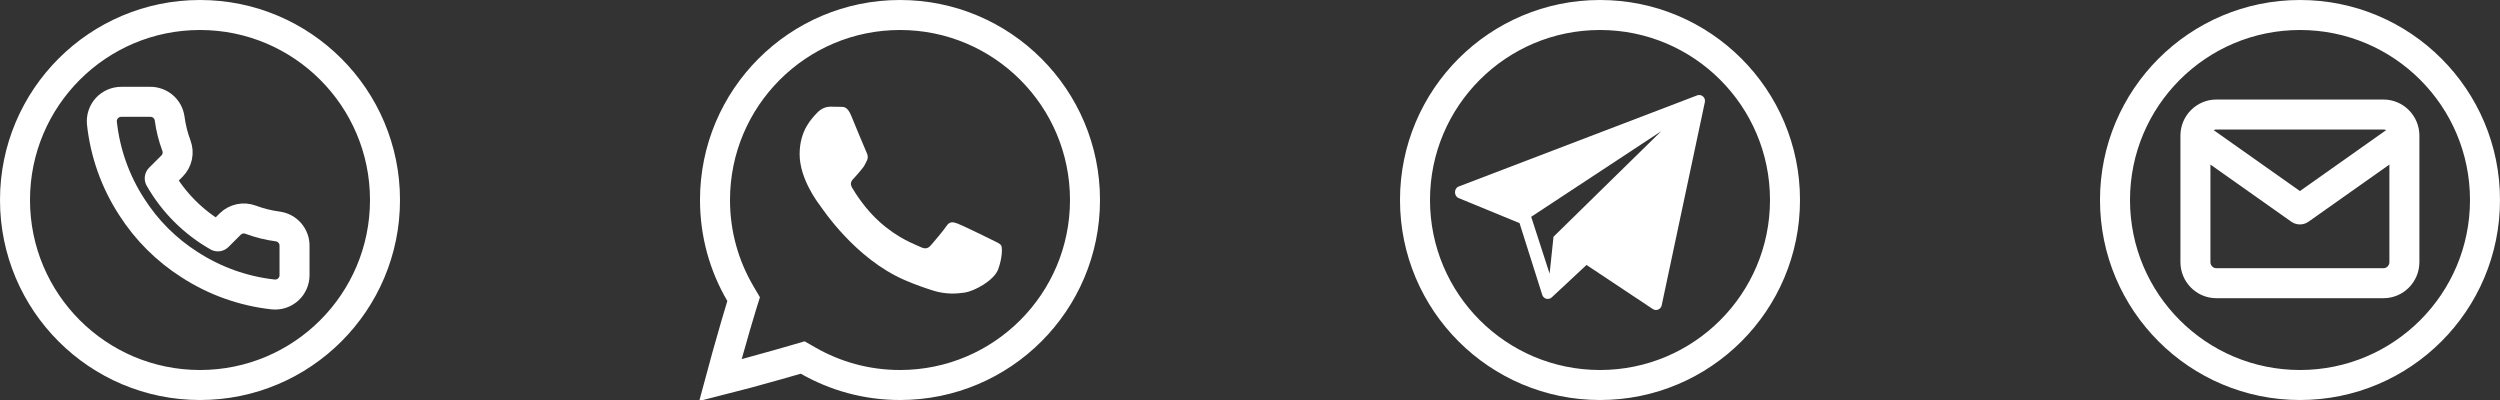
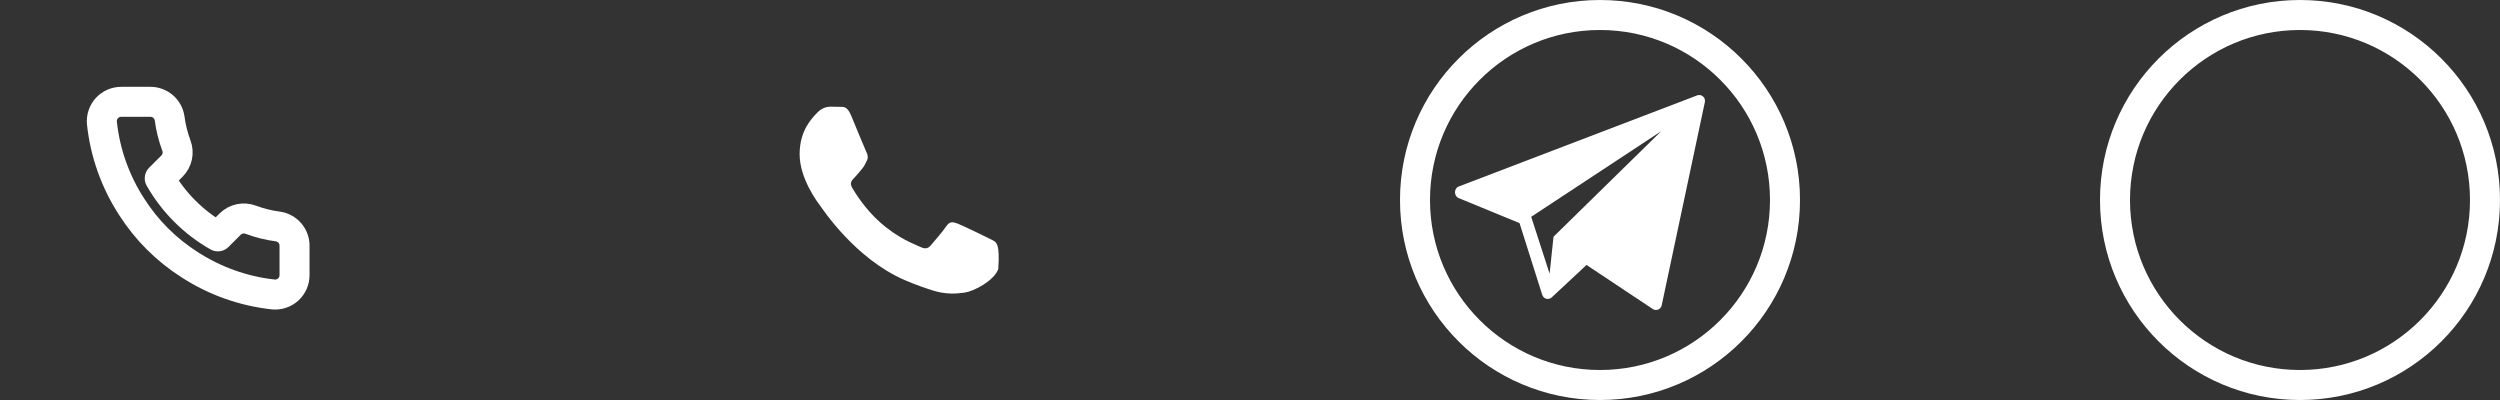
<svg xmlns="http://www.w3.org/2000/svg" width="250" height="40" viewBox="0 0 250 40" fill="none">
  <rect x="0" y="0" width="250" height="40" fill="#333333" stroke="none" />
  <g id="Group 1850">
    <g id="Group 108">
-       <path id="Vector" d="M240.439 13.561C240.439 12.402 239.499 11.453 238.349 11.453H221.633C220.483 11.453 219.543 12.402 219.543 13.561M240.439 13.561L240.439 26.212C240.439 27.372 239.499 28.32 238.349 28.32H221.633C220.483 28.32 219.543 27.372 219.543 26.212L219.543 13.561M240.439 13.561L229.991 20.941L219.543 13.561" stroke="white" stroke-width="3" stroke-linecap="round" stroke-linejoin="round" />
      <circle id="Ellipse 59" cx="230" cy="20" r="18.5" stroke="white" stroke-width="3" />
    </g>
    <g id="Group 570">
      <circle id="Ellipse 59_2" cx="160" cy="20" r="18.5" stroke="white" stroke-width="3" />
      <path id="Vector_2" d="M169.707 9.541L145.865 18.652C145.385 18.839 145.378 19.587 145.847 19.801L151.954 22.312L154.229 29.503C154.364 29.891 154.845 30.021 155.156 29.754L158.65 26.495L165.291 30.911C165.635 31.127 166.089 30.931 166.17 30.532L170.488 10.201C170.58 9.748 170.136 9.373 169.707 9.541ZM155.35 23.674L154.962 27.371L153.119 21.68L166.122 13.12L155.35 23.674Z" fill="white" />
    </g>
    <g id="Group">
-       <path id="Ellipse 59_3" d="M80.823 36.067L80.269 35.75L79.657 35.929C78.925 36.142 76.816 36.748 74.692 37.323C73.742 37.581 72.823 37.823 72.032 38.022C72.222 37.312 72.448 36.494 72.686 35.642C73.277 33.531 73.905 31.375 74.165 30.547L74.363 29.913L74.027 29.34C72.421 26.6 71.5 23.41 71.5 20C71.5 9.783 79.783 1.5 90 1.5C100.217 1.5 108.5 9.783 108.5 20C108.5 30.217 100.217 38.5 90 38.5C86.657 38.5 83.526 37.615 80.823 36.067Z" stroke="white" stroke-width="3" />
-       <path id="Vector_3" d="M99.164 23.97C98.666 23.722 96.22 22.524 95.764 22.359C95.308 22.194 94.975 22.111 94.644 22.607C94.312 23.103 93.359 24.218 93.068 24.549C92.778 24.88 92.487 24.921 91.99 24.672C91.492 24.424 89.889 23.902 87.988 22.214C86.509 20.901 85.51 19.279 85.219 18.784C84.929 18.288 85.188 18.02 85.438 17.773C85.661 17.551 85.935 17.194 86.184 16.905C86.432 16.616 86.515 16.409 86.681 16.079C86.848 15.748 86.765 15.459 86.64 15.211C86.516 14.963 85.52 12.525 85.106 11.534C84.702 10.568 84.292 10.699 83.986 10.684C83.696 10.67 83.364 10.667 83.032 10.667C82.701 10.667 82.162 10.791 81.705 11.287C81.249 11.783 79.963 12.98 79.963 15.418C79.963 17.856 81.746 20.212 81.996 20.541C82.244 20.872 85.505 25.874 90.497 28.02C91.684 28.53 92.611 28.835 93.334 29.063C94.526 29.44 95.611 29.387 96.469 29.259C97.425 29.117 99.413 28.061 99.828 26.905C100.242 25.748 100.242 24.756 100.118 24.549C99.994 24.343 99.662 24.218 99.164 23.97Z" fill="white" />
+       <path id="Vector_3" d="M99.164 23.97C98.666 23.722 96.22 22.524 95.764 22.359C95.308 22.194 94.975 22.111 94.644 22.607C94.312 23.103 93.359 24.218 93.068 24.549C92.778 24.88 92.487 24.921 91.99 24.672C91.492 24.424 89.889 23.902 87.988 22.214C86.509 20.901 85.51 19.279 85.219 18.784C84.929 18.288 85.188 18.02 85.438 17.773C85.661 17.551 85.935 17.194 86.184 16.905C86.432 16.616 86.515 16.409 86.681 16.079C86.848 15.748 86.765 15.459 86.64 15.211C86.516 14.963 85.52 12.525 85.106 11.534C84.702 10.568 84.292 10.699 83.986 10.684C83.696 10.67 83.364 10.667 83.032 10.667C82.701 10.667 82.162 10.791 81.705 11.287C81.249 11.783 79.963 12.98 79.963 15.418C79.963 17.856 81.746 20.212 81.996 20.541C82.244 20.872 85.505 25.874 90.497 28.02C91.684 28.53 92.611 28.835 93.334 29.063C94.526 29.44 95.611 29.387 96.469 29.259C97.425 29.117 99.413 28.061 99.828 26.905C99.994 24.343 99.662 24.218 99.164 23.97Z" fill="white" />
    </g>
    <g id="Group 110">
      <path id="Vector_4" d="M29.453 24.611V27.513C29.455 27.782 29.399 28.049 29.291 28.296C29.183 28.542 29.024 28.764 28.826 28.946C28.627 29.128 28.392 29.267 28.136 29.353C27.881 29.439 27.61 29.471 27.341 29.447C24.359 29.124 21.495 28.107 18.978 26.478C16.637 24.993 14.652 23.012 13.164 20.675C11.527 18.152 10.507 15.28 10.189 12.29C10.165 12.023 10.197 11.754 10.283 11.499C10.369 11.245 10.507 11.011 10.688 10.812C10.87 10.614 11.09 10.456 11.336 10.347C11.582 10.239 11.849 10.182 12.118 10.182H15.025C15.495 10.178 15.951 10.344 16.308 10.65C16.664 10.956 16.897 11.381 16.963 11.846C17.085 12.774 17.313 13.686 17.641 14.563C17.771 14.909 17.8 15.286 17.722 15.647C17.645 16.009 17.466 16.341 17.205 16.604L15.974 17.832C17.354 20.253 19.363 22.258 21.788 23.635L23.019 22.407C23.283 22.146 23.615 21.967 23.978 21.89C24.34 21.813 24.717 21.841 25.064 21.971C25.943 22.299 26.857 22.526 27.787 22.648C28.258 22.715 28.687 22.951 28.995 23.313C29.302 23.675 29.465 24.137 29.453 24.611Z" stroke="white" stroke-width="3" stroke-linecap="round" stroke-linejoin="round" />
-       <circle id="Ellipse 61" cx="20" cy="20" r="18.5" stroke="white" stroke-width="3" />
    </g>
  </g>
</svg>